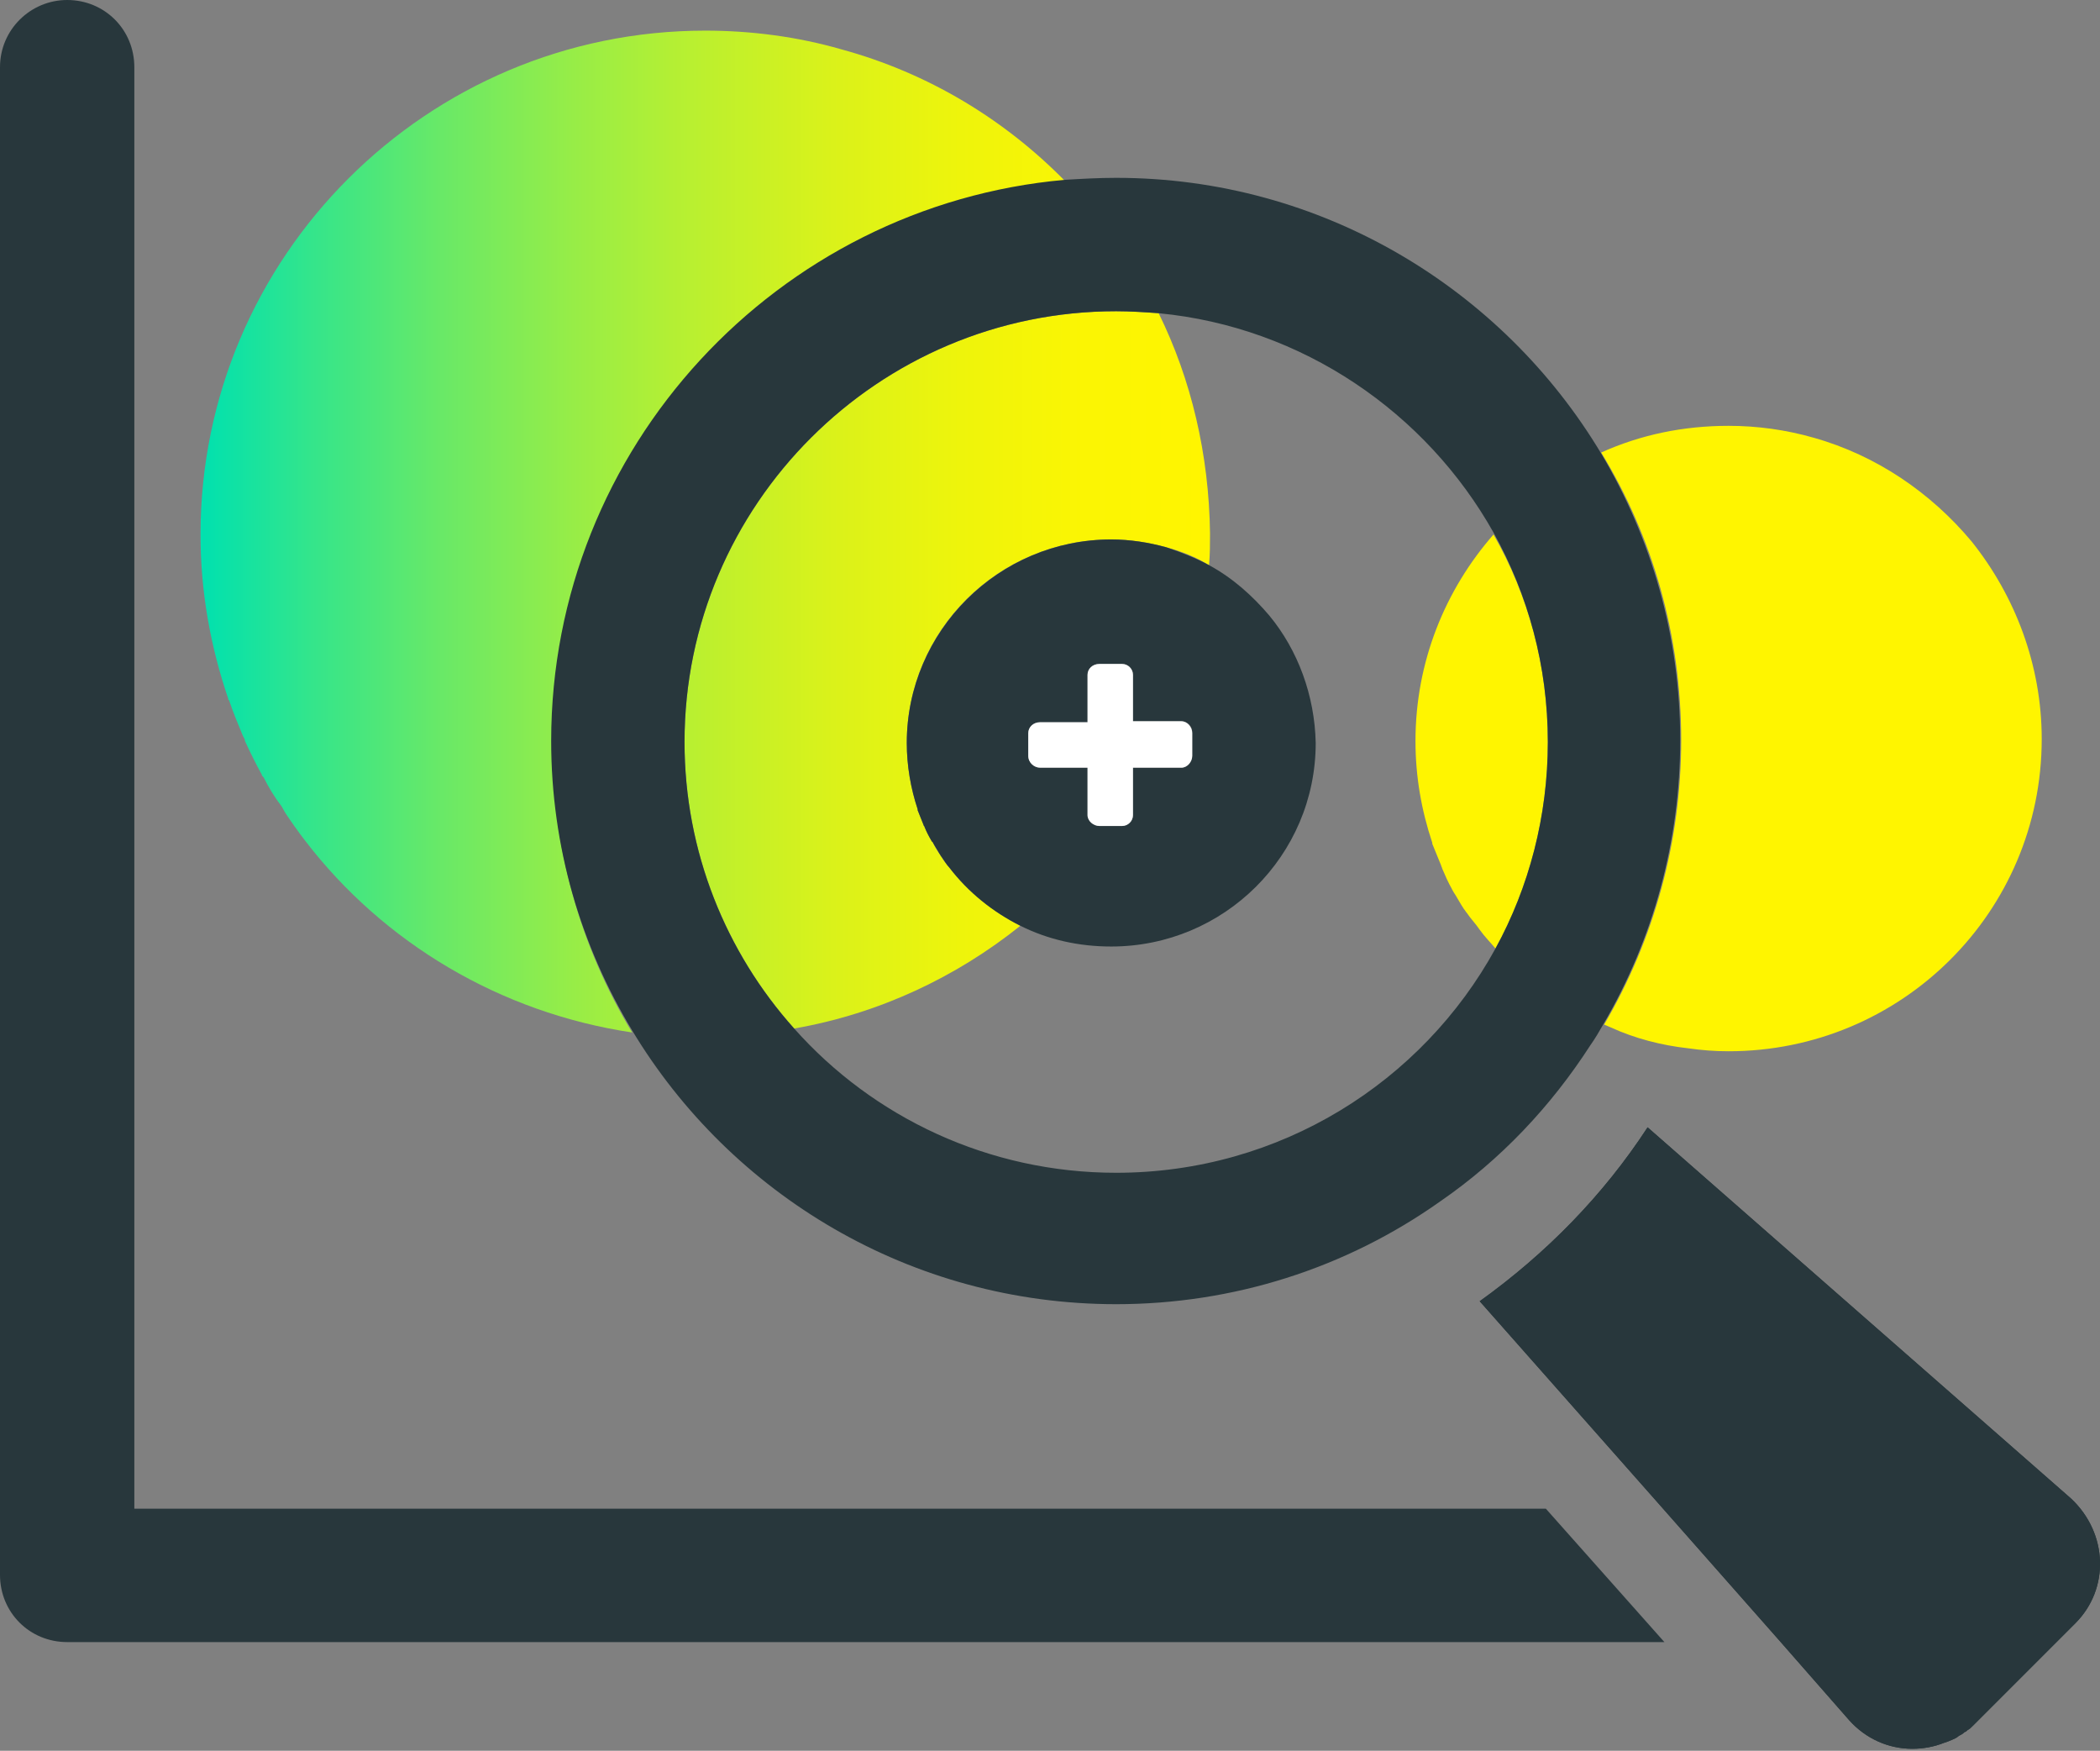
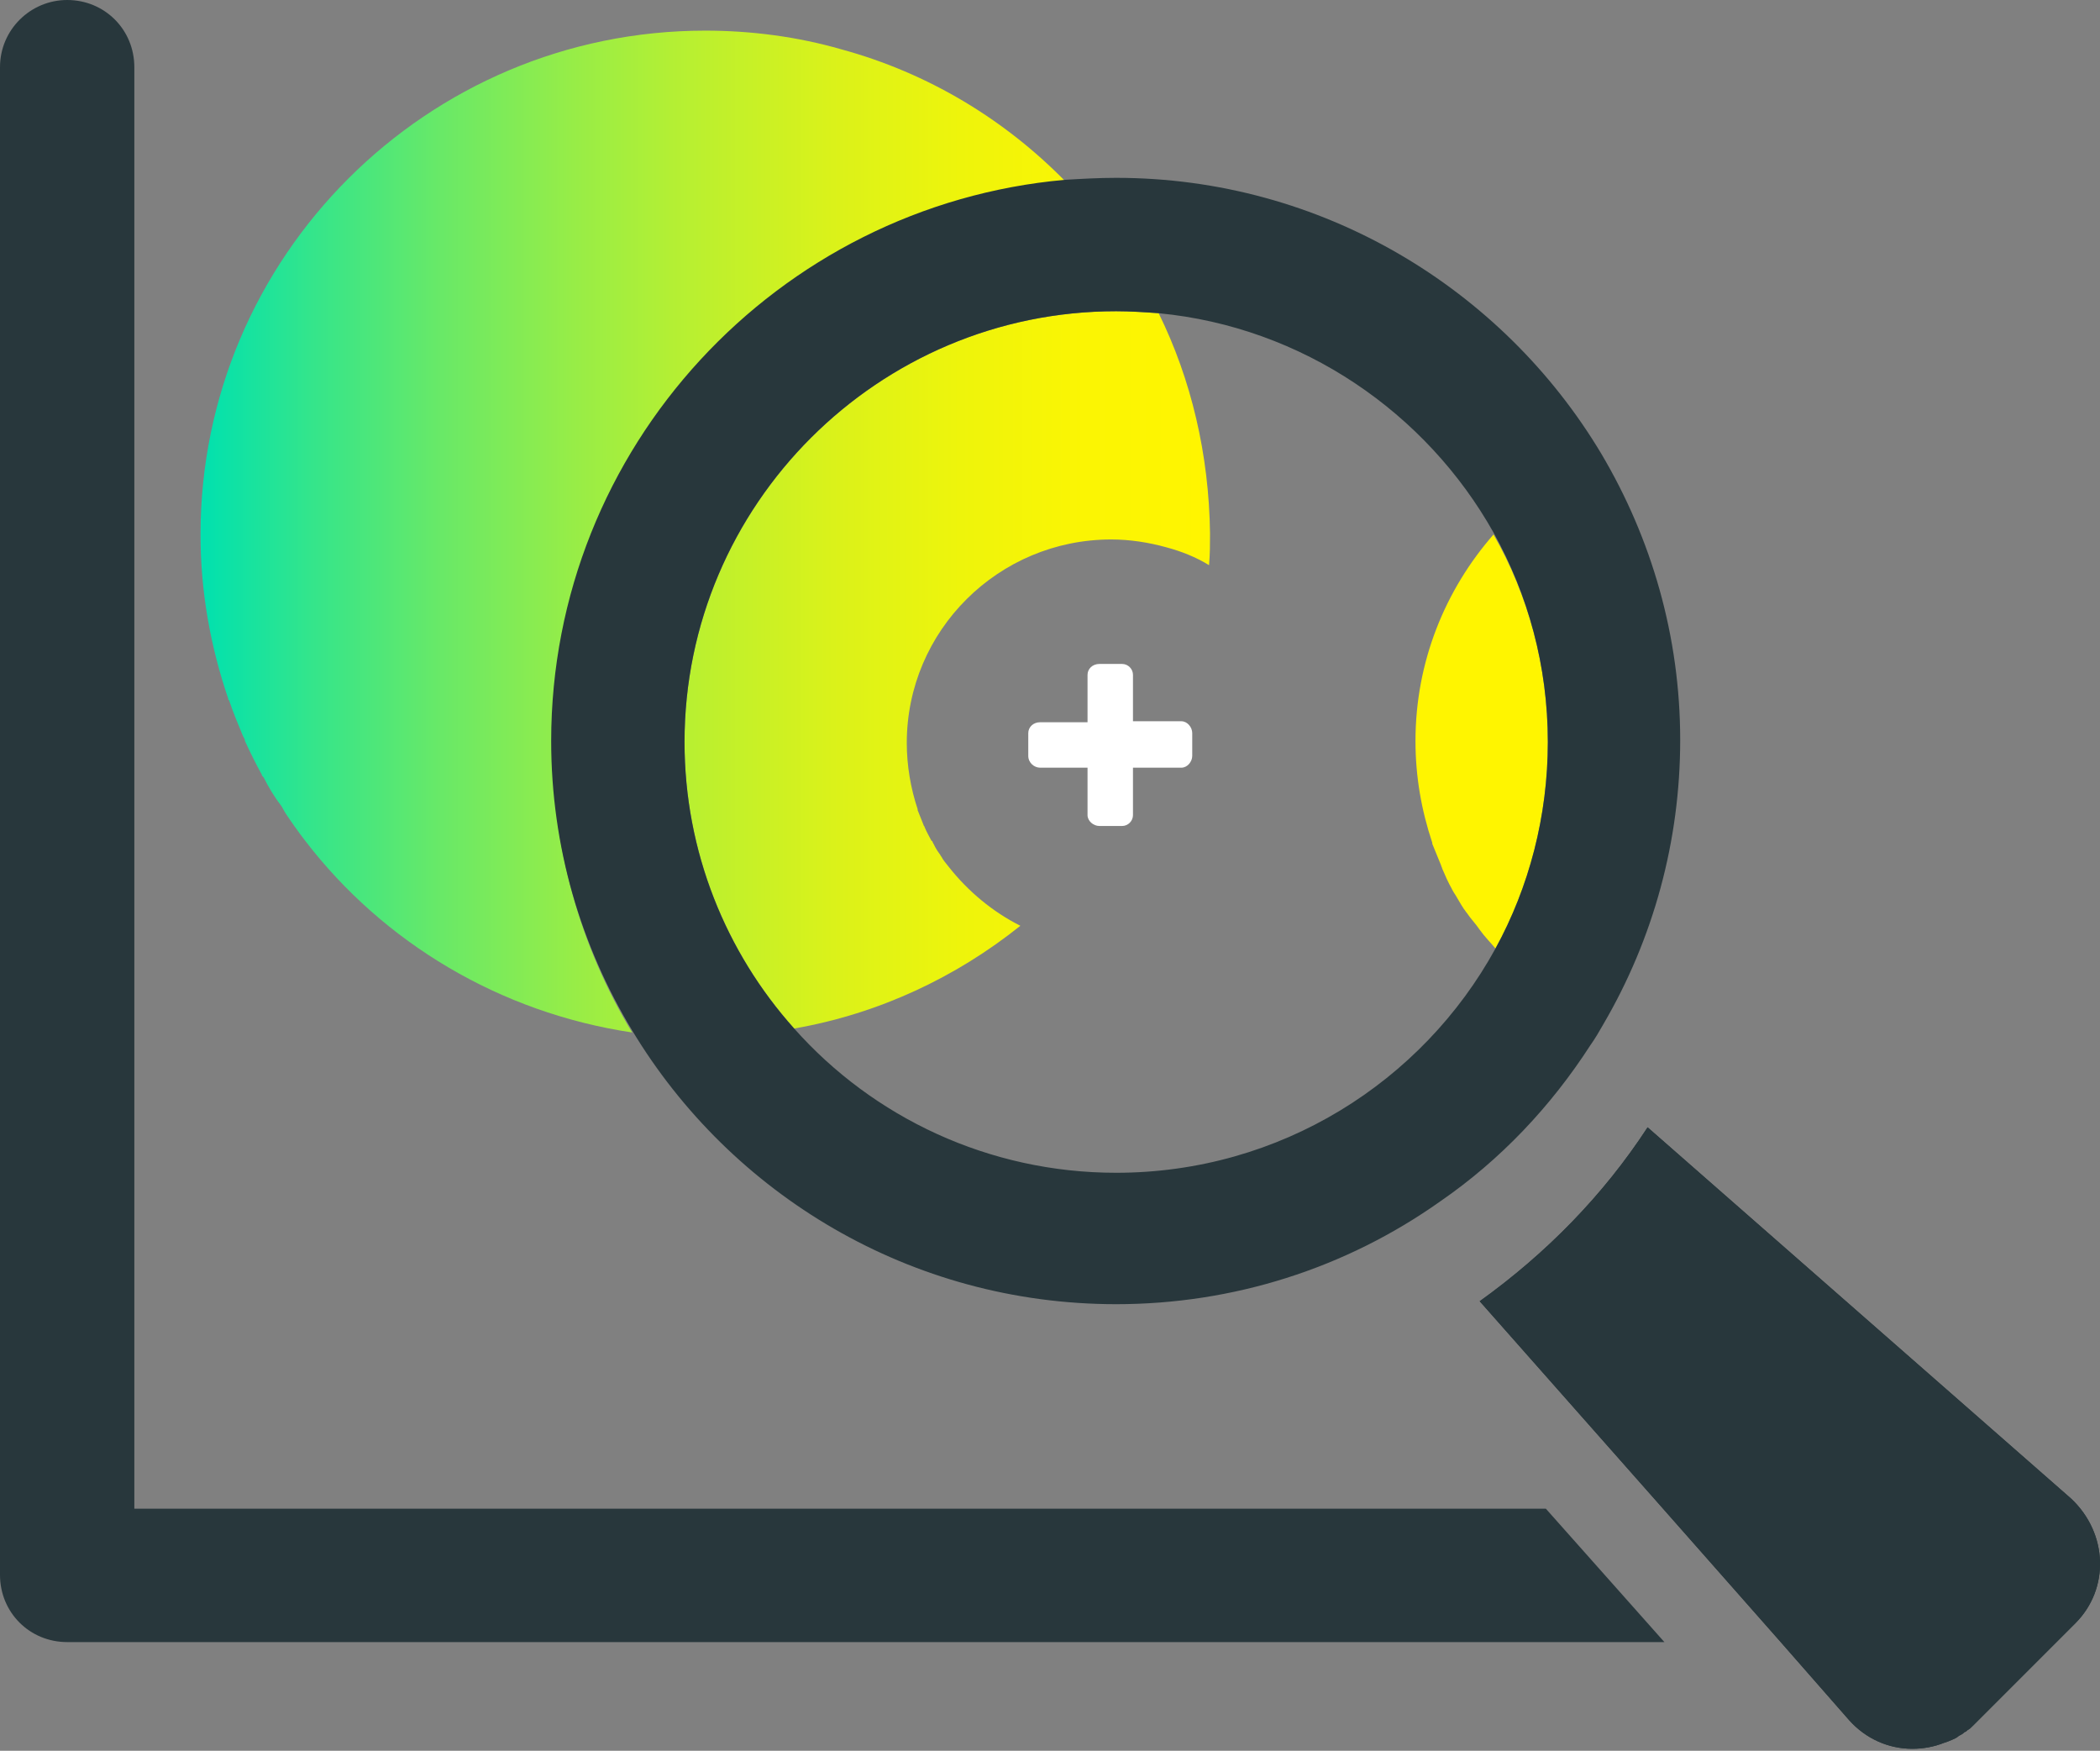
<svg xmlns="http://www.w3.org/2000/svg" version="1.1" id="Ebene_1" x="0px" y="0px" viewBox="0 0 212.6 177.2" style="enable-background:new 0 0 212.6 177.2;" xml:space="preserve">
  <rect x="0" y="0" width="212.6" height="177.2" fill="#808080" stroke="none" />
  <style type="text/css">
	.st0{fill:url(#SVGID_1_);}
	.st1{fill:url(#SVGID_2_);}
	.st2{fill:#28373C;}
	.st3{fill:#FFF500;}
	.st4{fill:#FFFFFF;}
</style>
  <g>
    <linearGradient id="SVGID_1_" gradientUnits="userSpaceOnUse" x1="20.408" y1="53.723" x2="122.13" y2="53.723">
      <stop offset="0" style="stop-color:#00E1AF" />
      <stop offset="0.11" style="stop-color:#34E58B" />
      <stop offset="0.239" style="stop-color:#69E967" />
      <stop offset="0.37" style="stop-color:#97ED47" />
      <stop offset="0.499" style="stop-color:#BCF02E" />
      <stop offset="0.628" style="stop-color:#DAF21A" />
      <stop offset="0.755" style="stop-color:#EEF40B" />
      <stop offset="0.879" style="stop-color:#FBF503" />
      <stop offset="1" style="stop-color:#FFF500" />
    </linearGradient>
    <path class="st0" d="M107.8,18.3C101.7,12.1,94,7.4,85.2,5c-4.5-1.3-9.2-1.9-13.8-1.9c-28.2,0-51.1,22.9-51.1,51   c0,5.8,1,11.3,2.8,16.6c0,0.1,0,0.1,0.1,0.2c0.4,1.2,0.9,2.4,1.4,3.6c0.1,0.2,0.2,0.3,0.2,0.5c0.5,1.1,1.1,2.3,1.7,3.4   c0,0.1,0.1,0.2,0.2,0.3c0.5,1,1.1,2,1.8,2.9c0.1,0.2,0.3,0.5,0.4,0.7c0.6,0.9,1.3,1.9,2,2.8c7.9,10.3,19.7,17.4,33.1,19.4   c-5.2-8.6-8.1-18.6-8.1-29.3C55.8,45.4,78.7,21,107.8,18.3z" />
    <linearGradient id="SVGID_2_" gradientUnits="userSpaceOnUse" x1="20.408" y1="67.8" x2="122.13" y2="67.8">
      <stop offset="0" style="stop-color:#00E1AF" />
      <stop offset="0.11" style="stop-color:#34E58B" />
      <stop offset="0.239" style="stop-color:#69E967" />
      <stop offset="0.37" style="stop-color:#97ED47" />
      <stop offset="0.499" style="stop-color:#BCF02E" />
      <stop offset="0.628" style="stop-color:#DAF21A" />
      <stop offset="0.755" style="stop-color:#EEF40B" />
      <stop offset="0.879" style="stop-color:#FBF503" />
      <stop offset="1" style="stop-color:#FFF500" />
    </linearGradient>
    <path class="st1" d="M117.3,31.7c-1.4-0.1-2.9-0.2-4.3-0.2c-24.1,0-43.7,19.6-43.7,43.6c0,11.1,4.2,21.3,11.1,29   c8.6-1.5,16.4-5.2,22.9-10.4c-2.8-1.4-5.3-3.5-7.2-5.9c-0.3-0.4-0.6-0.7-0.8-1.1c-0.1-0.1-0.1-0.2-0.2-0.3   c-0.3-0.4-0.5-0.8-0.7-1.2c0,0,0-0.1-0.1-0.1c-0.2-0.4-0.5-0.9-0.7-1.4c0-0.1-0.1-0.1-0.1-0.2c-0.2-0.5-0.4-1-0.6-1.5   c0,0,0-0.1,0-0.1c-0.7-2.1-1.1-4.4-1.1-6.7c0-11.4,9.3-20.6,20.7-20.6c1.9,0,3.8,0.3,5.6,0.8c1.5,0.4,3,1,4.3,1.8   c0.1-1.1,0.1-2.2,0.1-3.2C122.4,46,120.6,38.4,117.3,31.7z" />
  </g>
  <g>
    <path class="st2" d="M168.5,166.2H6.8c-3.8,0-6.8-3-6.8-6.8V6.8C0,3,3.1,0,6.8,0c3.8,0,6.8,3,6.8,6.8v145.9h142.9L168.5,166.2z" />
  </g>
  <g id="XMLID_24_">
-     <path class="st2" d="M128.5,62.3L128.5,62.3c-1.7-2-3.7-3.8-6.1-5.1c-1.3-0.7-2.8-1.3-4.3-1.8c-1.8-0.5-3.7-0.8-5.6-0.8   c-11.4,0-20.7,9.3-20.7,20.6c0,2.3,0.4,4.6,1.1,6.7c0,0,0,0.1,0,0.1c0.2,0.5,0.4,1,0.6,1.5c0,0.1,0.1,0.1,0.1,0.2   c0.2,0.5,0.4,0.9,0.7,1.4c0,0,0,0.1,0.1,0.1c0.2,0.4,0.5,0.8,0.7,1.2c0.1,0.1,0.1,0.2,0.2,0.3c0.3,0.4,0.5,0.8,0.8,1.1   c1.9,2.5,4.4,4.5,7.2,5.9c2.8,1.4,5.9,2.1,9.2,2.1c11.4,0,20.7-9.2,20.7-20.6C133.1,70.4,131.4,65.8,128.5,62.3z M120.7,76.5   c0,0.6-0.5,1.2-1.1,1.2h-4.9v4.8c0,0.6-0.5,1.1-1.1,1.1h-2.3c-0.6,0-1.2-0.5-1.2-1.1v-4.8h-4.8c-0.6,0-1.2-0.5-1.2-1.2v-2.3   c0-0.6,0.5-1.1,1.2-1.1h4.8v-4.8c0-0.6,0.5-1.1,1.2-1.1h2.3c0.6,0,1.1,0.5,1.1,1.1V73h4.9c0.6,0,1.1,0.5,1.1,1.1V76.5z" />
-   </g>
+     </g>
  <path class="st2" d="M210.1,164.3l-10.4,10.4c-0.2,0.2-0.3,0.3-0.5,0.4c-0.1,0.1-0.2,0.2-0.3,0.2c-0.2,0.2-0.4,0.3-0.6,0.4  c-0.2,0.2-0.5,0.3-0.7,0.4c-0.2,0.1-0.5,0.2-0.8,0.3c-1,0.4-2.1,0.6-3.2,0.6c-2.4,0-4.7-1-6.4-2.9l-7.1-8.1l-12-13.6l-18.3-20.7  c6.7-4.8,12.5-10.7,17-17.6l42.9,37.6C213.4,155.2,213.6,160.8,210.1,164.3z" />
  <path class="st2" d="M210.1,164.3l-10.4,10.4c-0.2,0.2-0.3,0.3-0.5,0.4c-0.1,0.1-0.2,0.2-0.3,0.2c-0.2,0.2-0.4,0.3-0.6,0.4  c-0.2,0.2-0.5,0.3-0.7,0.4c-0.2,0.1-0.5,0.2-0.8,0.3c-1,0.4-2.1,0.6-3.2,0.6c-2.4,0-4.7-1-6.4-2.9l-7.1-8.1l-12-13.6l-18.3-20.7  c6.7-4.8,12.5-10.7,17-17.6l42.9,37.6C213.4,155.2,213.6,160.8,210.1,164.3z" />
  <g id="XMLID_21_">
    <path class="st3" d="M156.7,75.1c0,7.5-1.9,14.7-5.3,20.9c-0.5-0.6-1.1-1.2-1.6-1.9c-0.4-0.6-0.9-1.1-1.3-1.7   c-0.1-0.1-0.2-0.3-0.3-0.4c-0.4-0.6-0.7-1.2-1.1-1.8c0-0.1-0.1-0.1-0.1-0.2c-0.4-0.7-0.7-1.4-1-2.1c0-0.1-0.1-0.2-0.1-0.3   c-0.3-0.7-0.6-1.5-0.9-2.2c0,0,0-0.1,0-0.1c-1.1-3.3-1.7-6.7-1.7-10.3c0-8,3-15.3,7.9-20.9C154.7,60.2,156.7,67.4,156.7,75.1z" />
-     <path class="st3" d="M206.7,74.8c0,17.5-14.2,31.6-31.7,31.6c-1.4,0-2.7-0.1-4.1-0.3h0c-2.7-0.3-5.4-1-7.8-2.1   c-0.2-0.1-0.5-0.2-0.7-0.3c5.1-8.7,7.8-18.6,7.8-28.8c0-10.6-2.9-20.6-8.1-29.1c4-1.8,8.3-2.7,12.9-2.7c2.9,0,5.8,0.4,8.6,1.2   c6.4,1.8,11.9,5.6,16,10.5v0C204,60.3,206.7,67.3,206.7,74.8z" />
  </g>
  <g id="XMLID_18_">
    <path class="st4" d="M120.7,74.2v2.3c0,0.6-0.5,1.2-1.1,1.2h-4.9v4.8c0,0.6-0.5,1.1-1.1,1.1h-2.3c-0.6,0-1.2-0.5-1.2-1.1v-4.8h-4.8   c-0.6,0-1.2-0.5-1.2-1.2v-2.3c0-0.6,0.5-1.1,1.2-1.1h4.8v-4.8c0-0.6,0.5-1.1,1.2-1.1h2.3c0.6,0,1.1,0.5,1.1,1.1V73h4.9   C120.2,73,120.7,73.6,120.7,74.2z" />
  </g>
  <g id="XMLID_6_">
    <g>
      <path class="st2" d="M162.1,45.9c-10-16.7-28.3-27.9-49.1-27.9c-1.8,0-3.5,0.1-5.2,0.2c-29.1,2.6-52,27.1-52,56.8    c0,10.7,3,20.7,8.2,29.3c10,16.6,28.2,27.7,49,27.7c11.8,0,23.2-3.6,32.8-10.4c6.1-4.2,11.2-9.6,15.2-15.8    c0.5-0.7,0.9-1.4,1.3-2.1c5.1-8.7,7.8-18.6,7.8-28.8C170.1,64.4,167.2,54.5,162.1,45.9z M151.4,96c-7.4,13.5-21.8,22.7-38.4,22.7    c-12.9,0-24.6-5.6-32.6-14.6c-6.9-7.7-11.1-17.9-11.1-29c0-24,19.6-43.6,43.7-43.6c1.4,0,2.9,0.1,4.3,0.2    c14.6,1.4,27.1,10.1,33.9,22.2c3.5,6.3,5.5,13.5,5.5,21.2C156.7,82.6,154.8,89.8,151.4,96z" />
    </g>
  </g>
</svg>